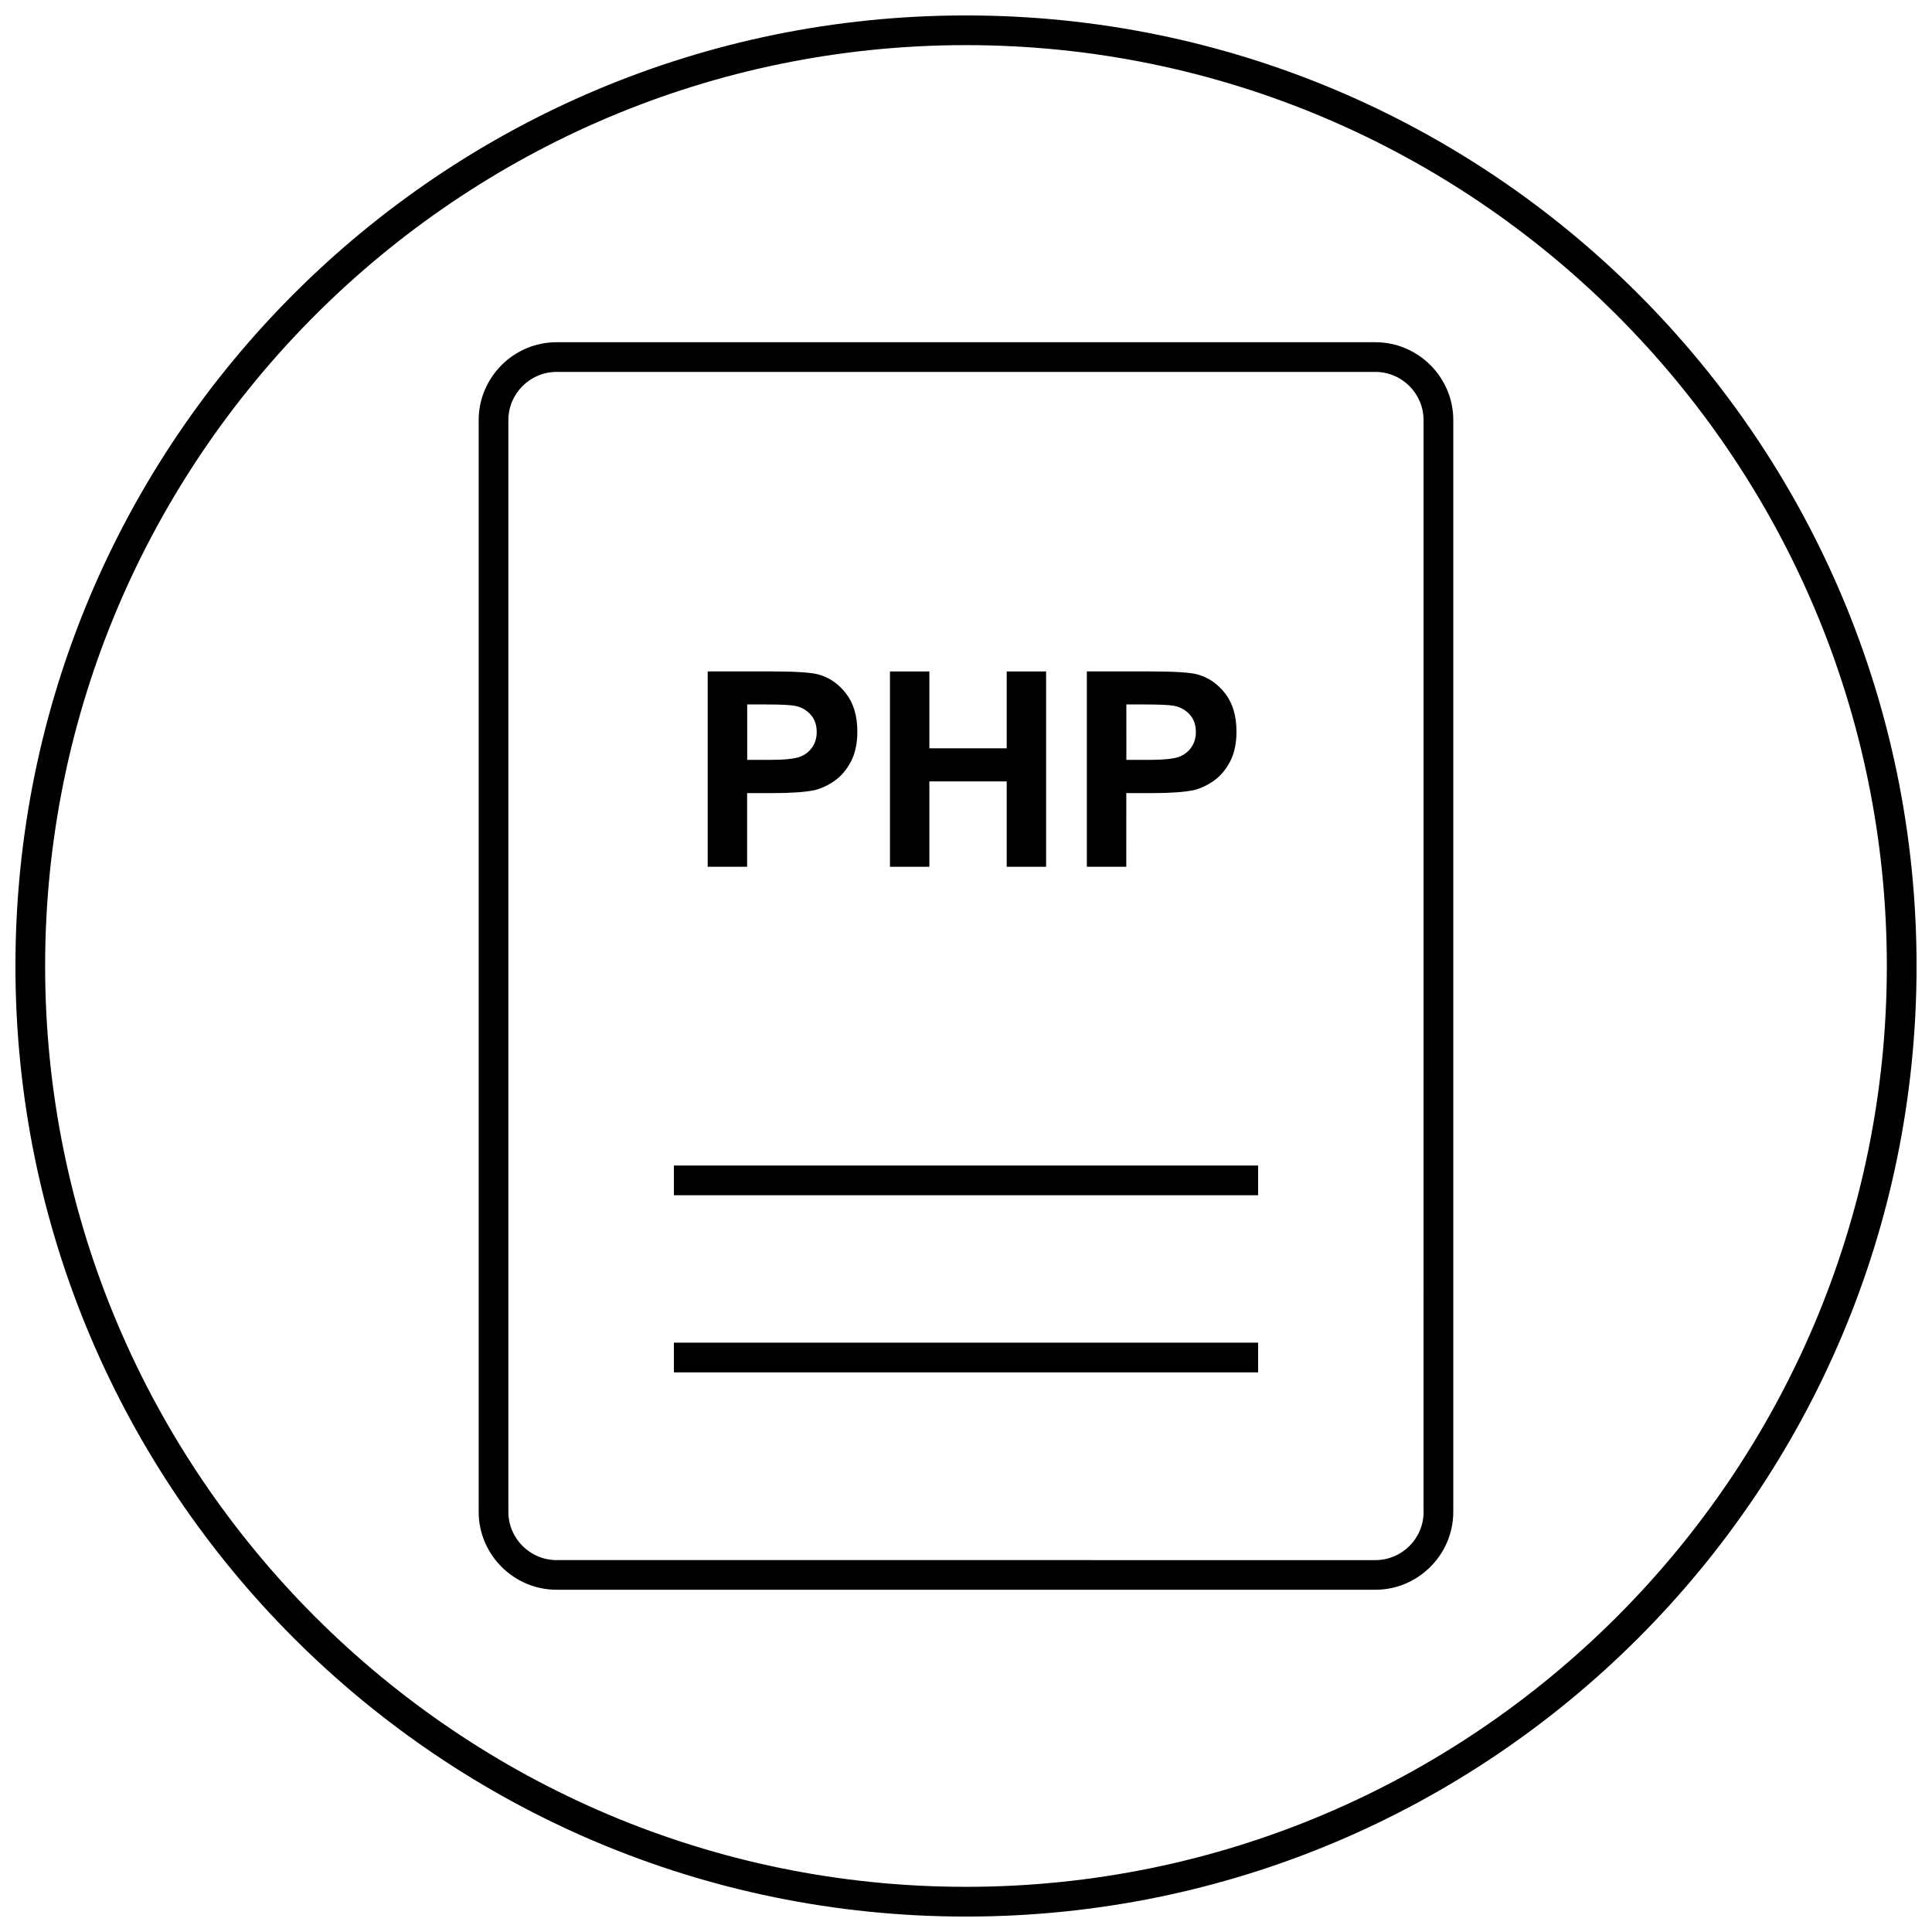
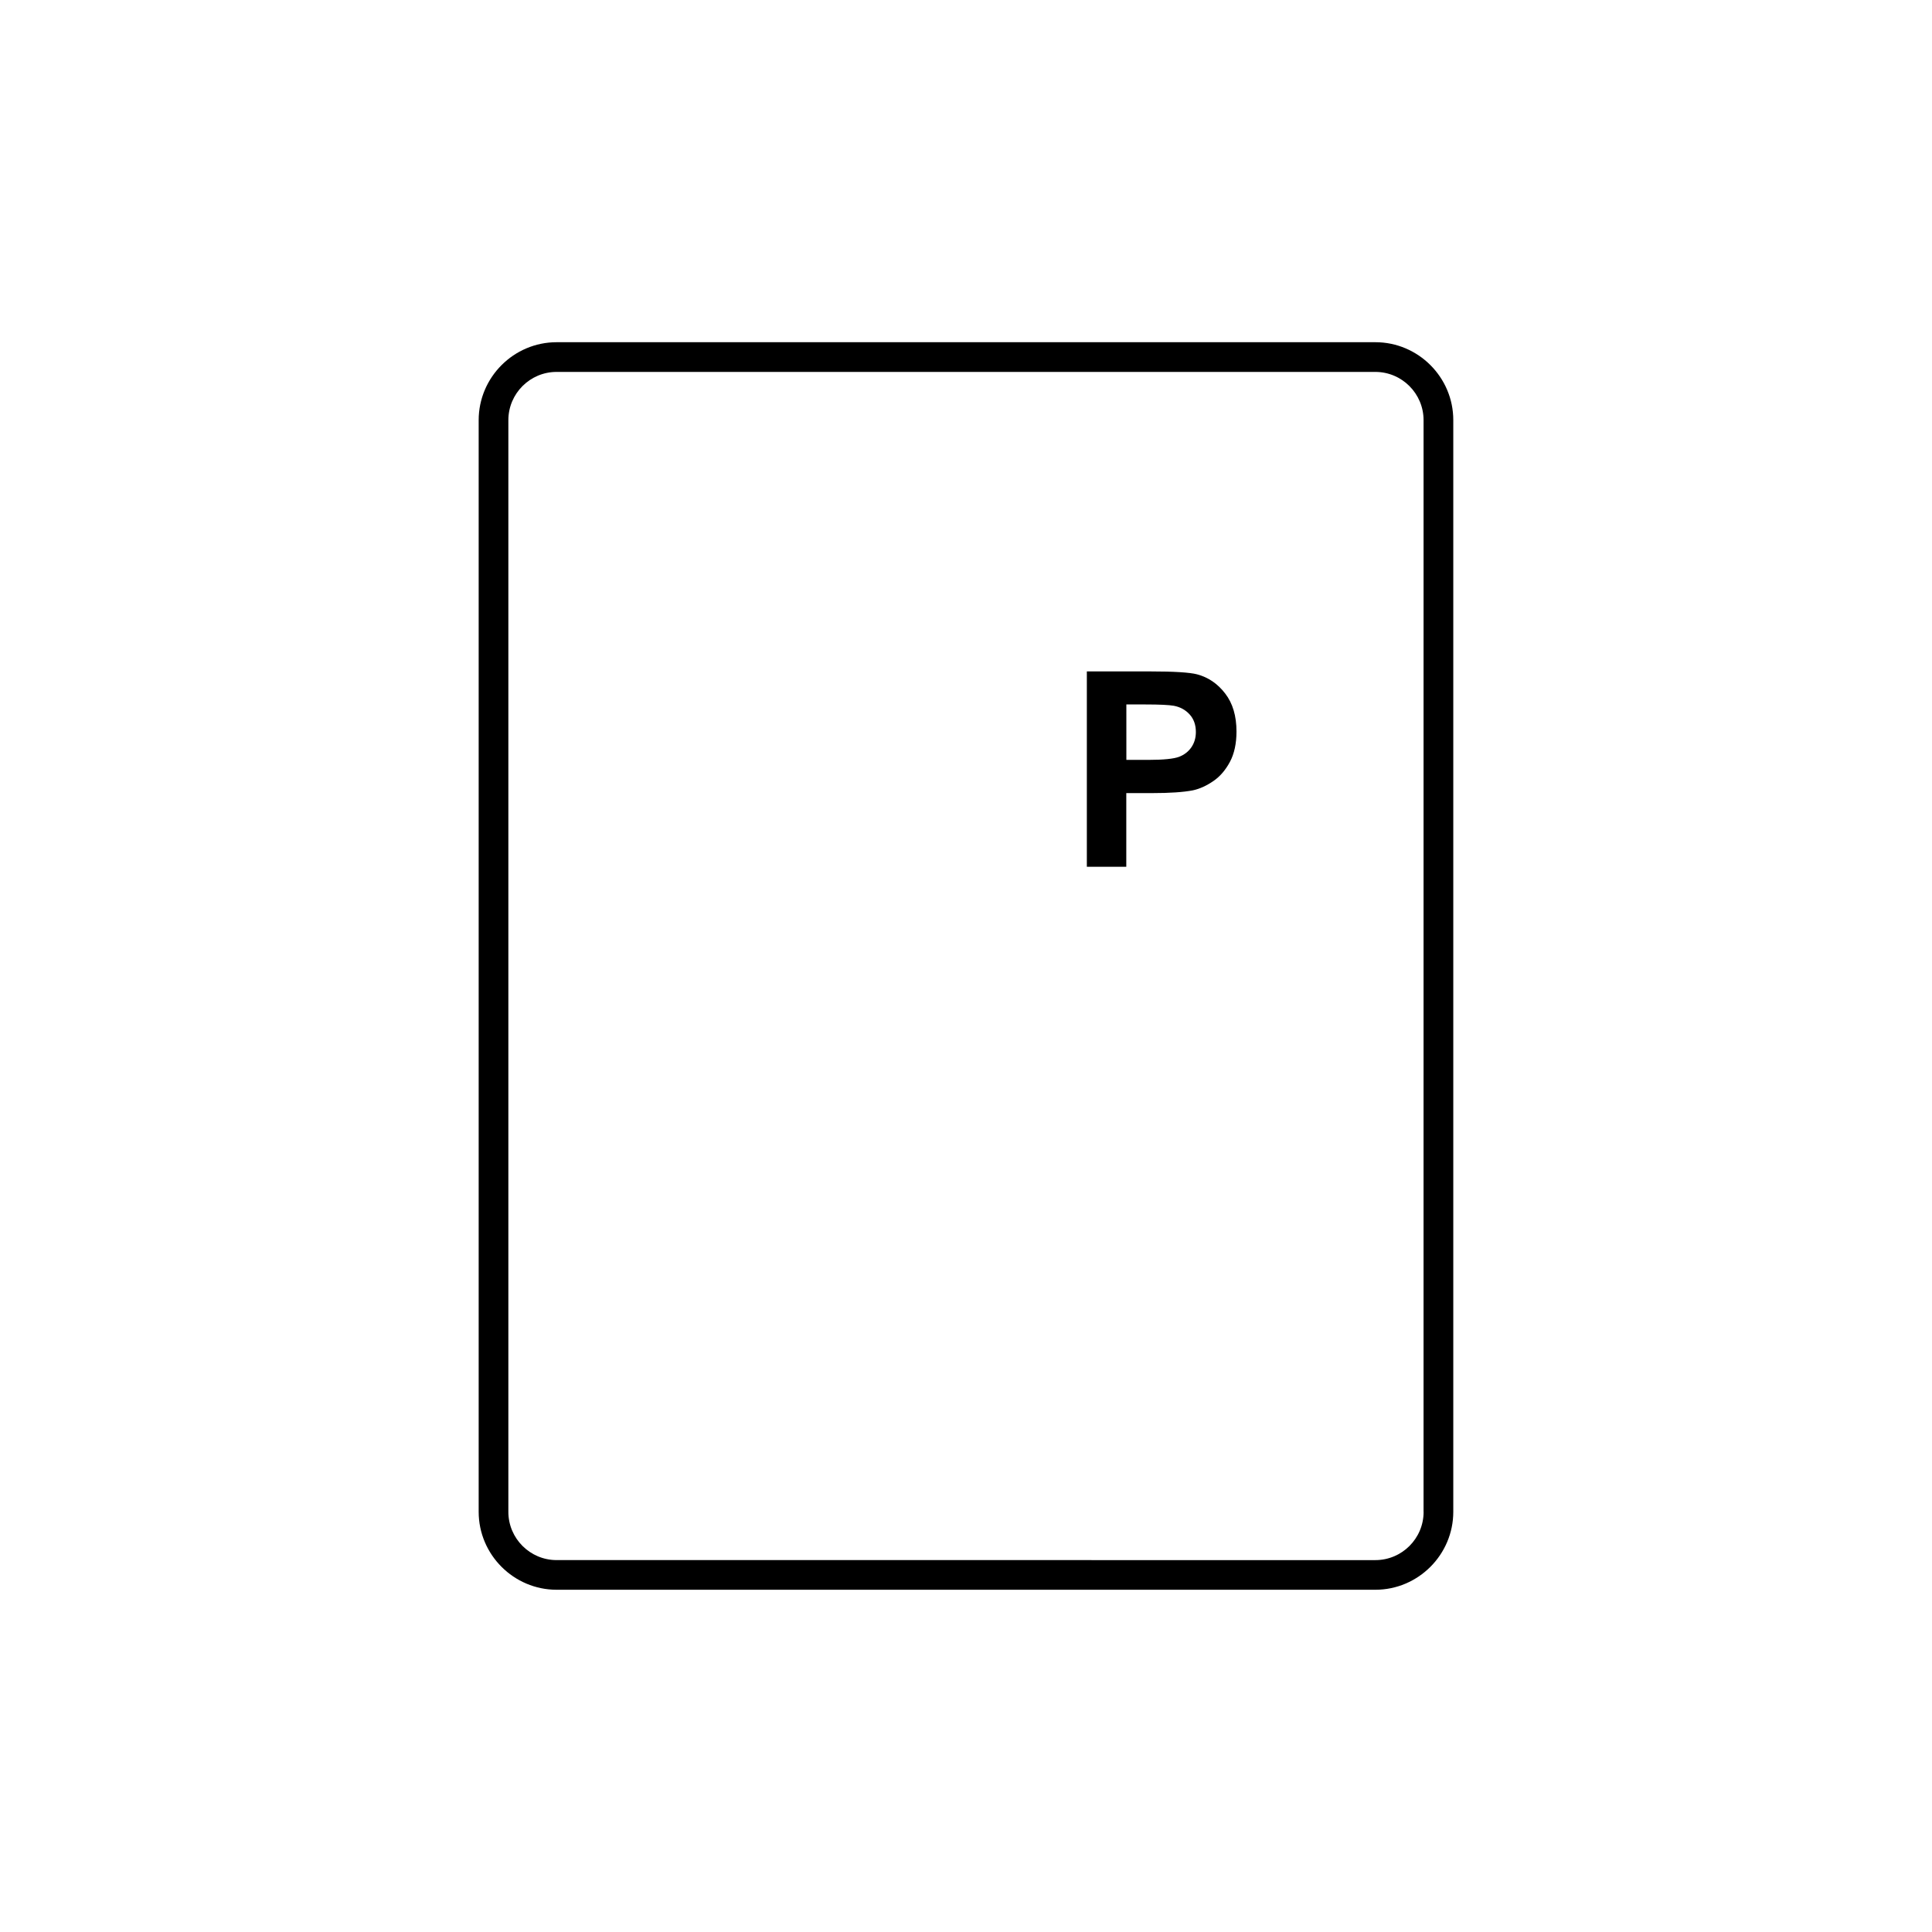
<svg xmlns="http://www.w3.org/2000/svg" width="800px" height="800px" version="1.1" viewBox="144 144 512 512">
  <defs>
    <clipPath id="a">
-       <path d="m148.09 148.09h503.81v503.81h-503.81z" />
-     </clipPath>
+       </clipPath>
  </defs>
  <path d="m508.49 234.69h-216.98c-11.367 0-20.656 9.305-20.656 20.656v289.3c0 11.367 9.305 20.656 20.656 20.656h216.97c11.367 0 20.656-9.305 20.656-20.656v-289.3c0.016-11.352-9.289-20.656-20.641-20.656zm12.781 309.97c0 7.055-5.731 12.785-12.785 12.785l-216.98-0.004c-7.055 0-12.785-5.746-12.785-12.785v-289.31c0-7.039 5.731-12.785 12.785-12.785h216.97c7.055 0 12.785 5.746 12.785 12.785l-0.004 289.31z" />
-   <path d="m322.59 499.82h154.83v7.871h-154.83z" />
-   <path d="m322.59 452.88h154.83v7.871h-154.83z" />
-   <path d="m342 354.18h6.816c4.738 0 8.344-0.25 10.848-0.738 1.828-0.395 3.621-1.227 5.414-2.457 1.793-1.227 3.242-2.945 4.394-5.102 1.148-2.156 1.73-4.848 1.73-8.016 0-4.125-0.992-7.496-3.008-10.094-2-2.598-4.473-4.281-7.445-5.07-1.938-0.504-6.078-0.77-12.438-0.77h-16.766v51.766h10.453zm0-23.492h5.055c3.762 0 6.266 0.125 7.527 0.348 1.684 0.316 3.086 1.07 4.203 2.297 1.102 1.211 1.652 2.769 1.652 4.66 0 1.527-0.395 2.883-1.18 4.031-0.789 1.148-1.875 2-3.258 2.535-1.402 0.535-4.156 0.82-8.266 0.82h-5.715l-0.004-14.691z" />
-   <path d="m390.29 351.08h20.496v22.625h10.441v-51.766h-10.441v20.371h-20.496v-20.371h-10.438v51.766h10.438z" />
  <path d="m442.48 354.18h6.816c4.738 0 8.344-0.25 10.848-0.738 1.828-0.395 3.621-1.227 5.414-2.457 1.793-1.227 3.242-2.945 4.394-5.102 1.148-2.156 1.73-4.848 1.73-8.016 0-4.125-0.992-7.496-3.008-10.094-2-2.598-4.473-4.281-7.445-5.07-1.938-0.504-6.078-0.77-12.438-0.77h-16.766v51.766h10.453zm0-23.492h5.055c3.762 0 6.266 0.125 7.527 0.348 1.684 0.316 3.086 1.07 4.203 2.297 1.102 1.211 1.652 2.769 1.652 4.66 0 1.527-0.395 2.883-1.18 4.031-0.789 1.148-1.875 2-3.258 2.535-1.402 0.535-4.156 0.82-8.266 0.82h-5.715l-0.004-14.691z" />
  <g clip-path="url(#a)">
    <path d="m400 148.09c-139.13 0-251.91 112.77-251.91 251.91 0 139.13 112.77 251.91 251.91 251.91 139.13 0 251.91-112.77 251.91-251.91-0.004-139.13-112.78-251.91-251.91-251.91zm0 495.94c-134.57 0-244.04-109.47-244.04-244.03 0-134.57 109.47-244.04 244.04-244.04 134.56 0 244.03 109.47 244.03 244.03 0 134.57-109.47 244.04-244.03 244.04z" />
  </g>
</svg>